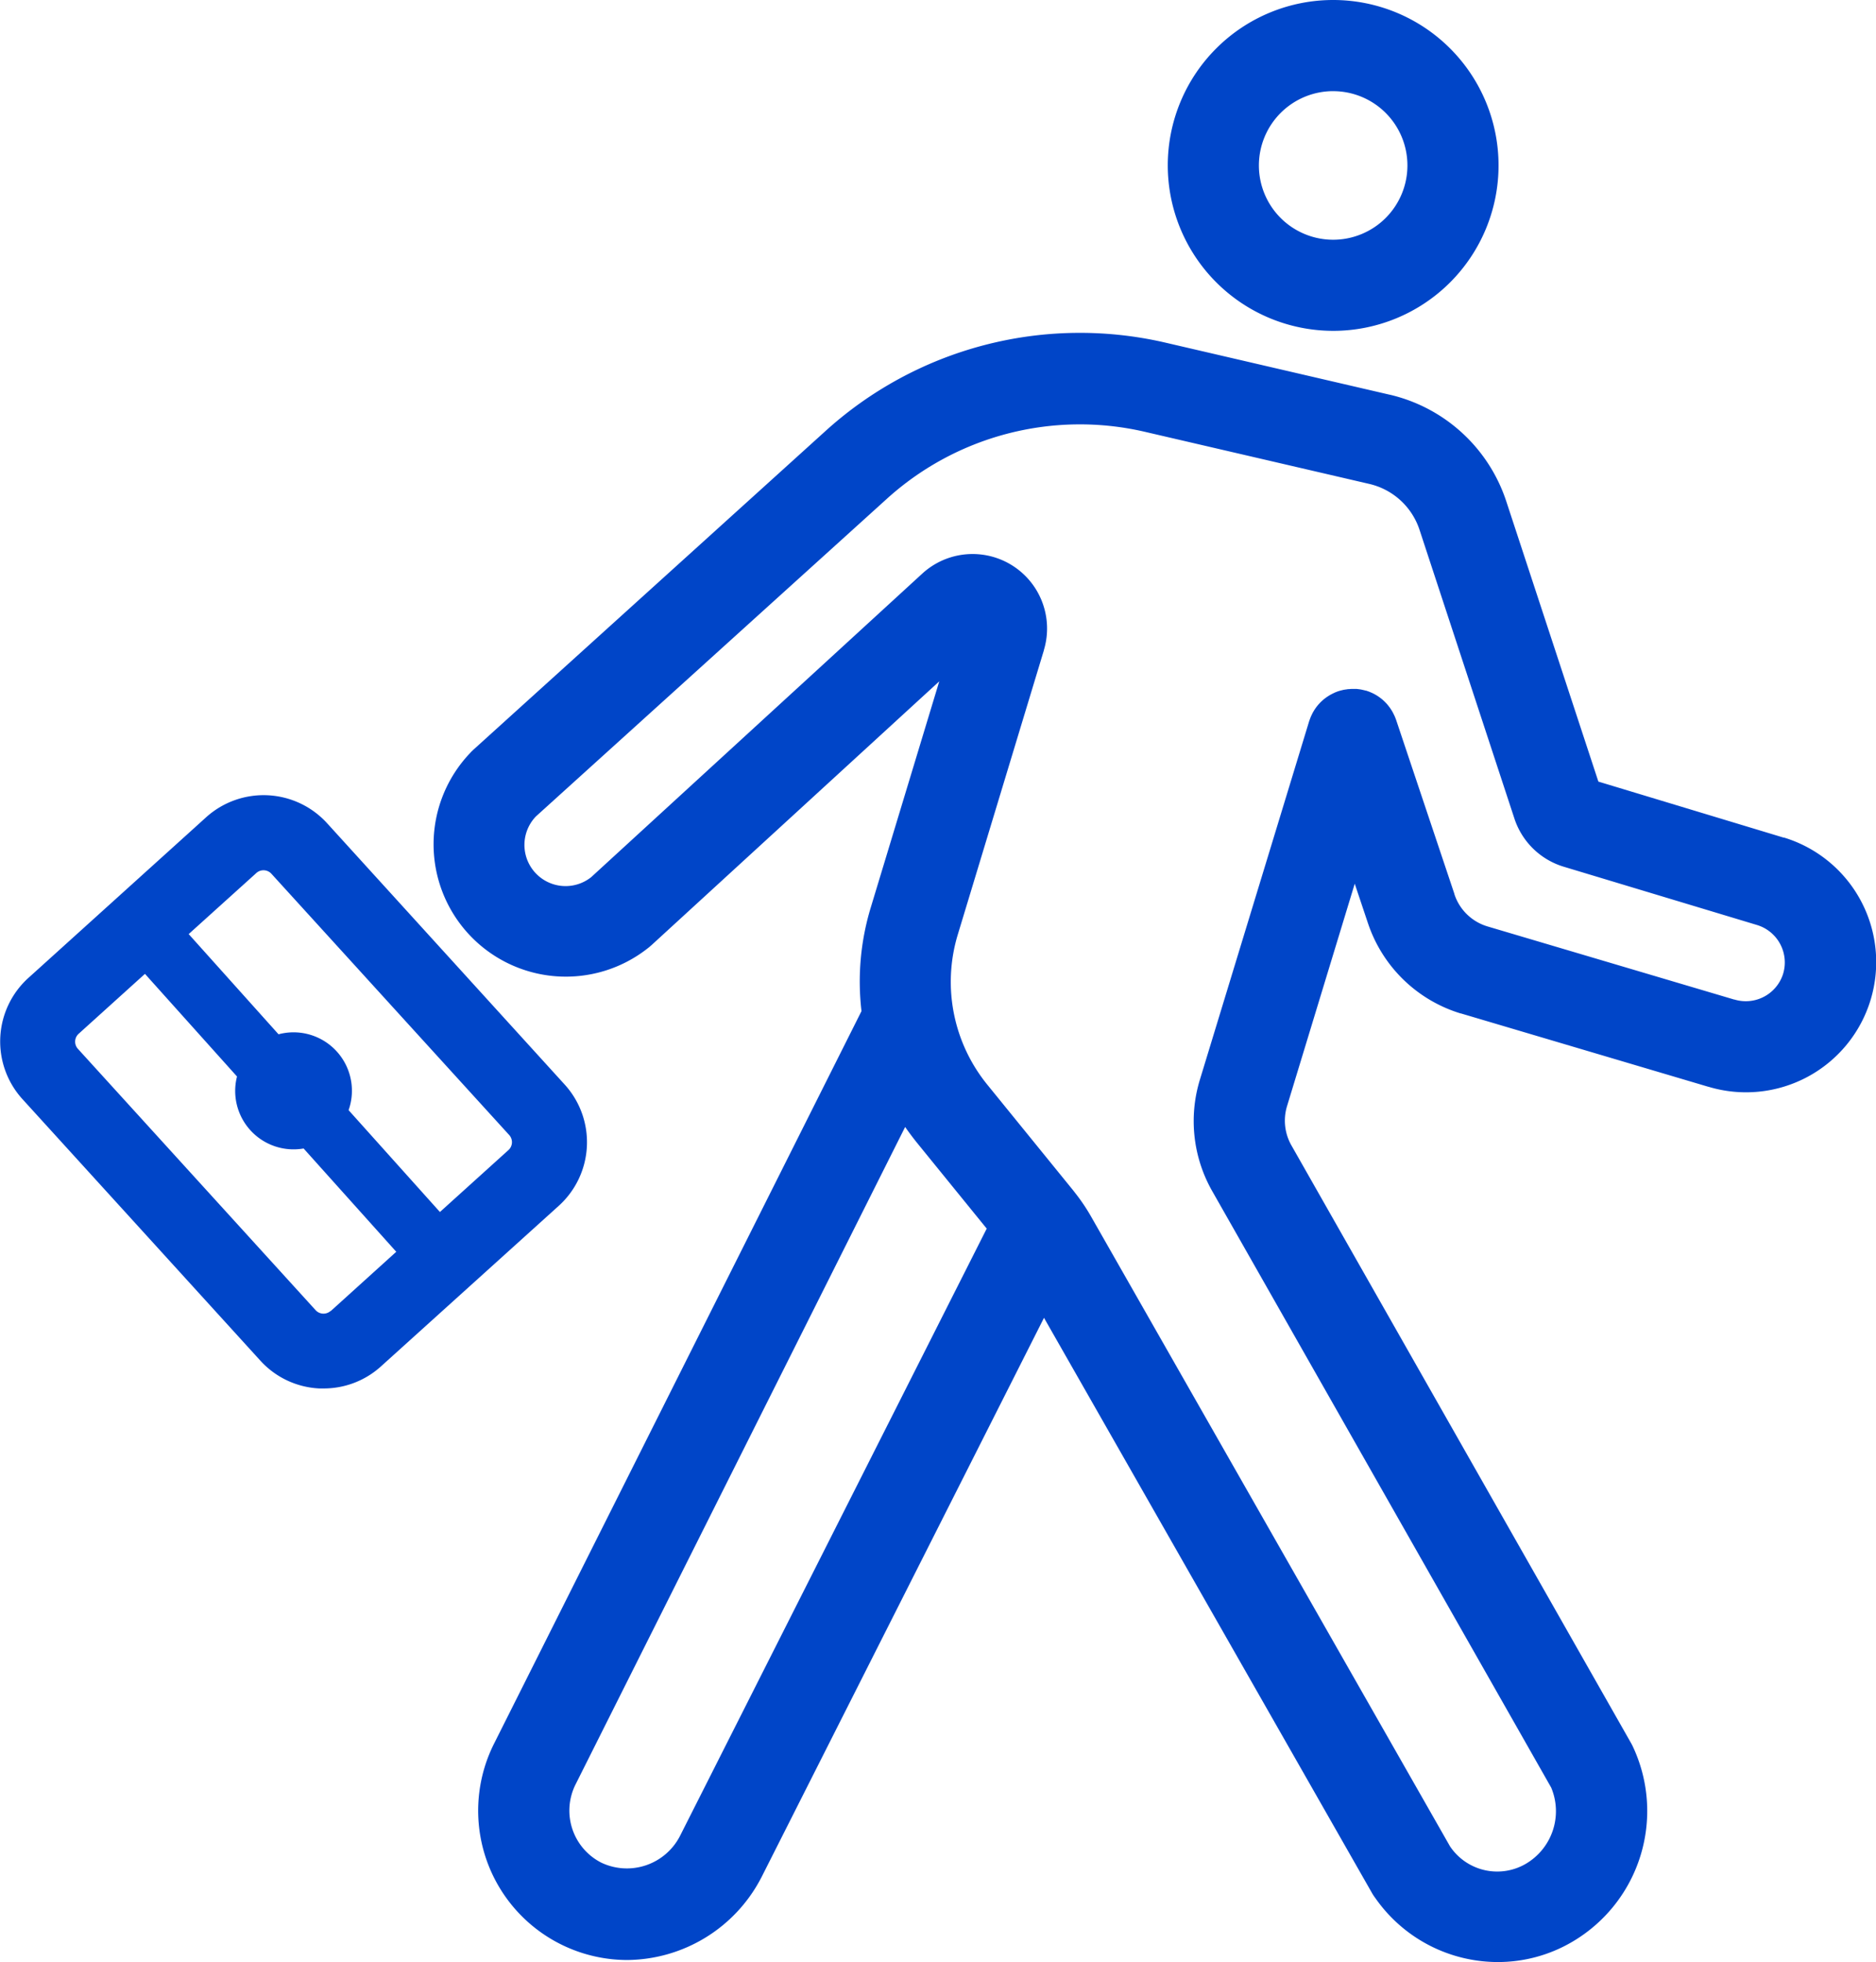
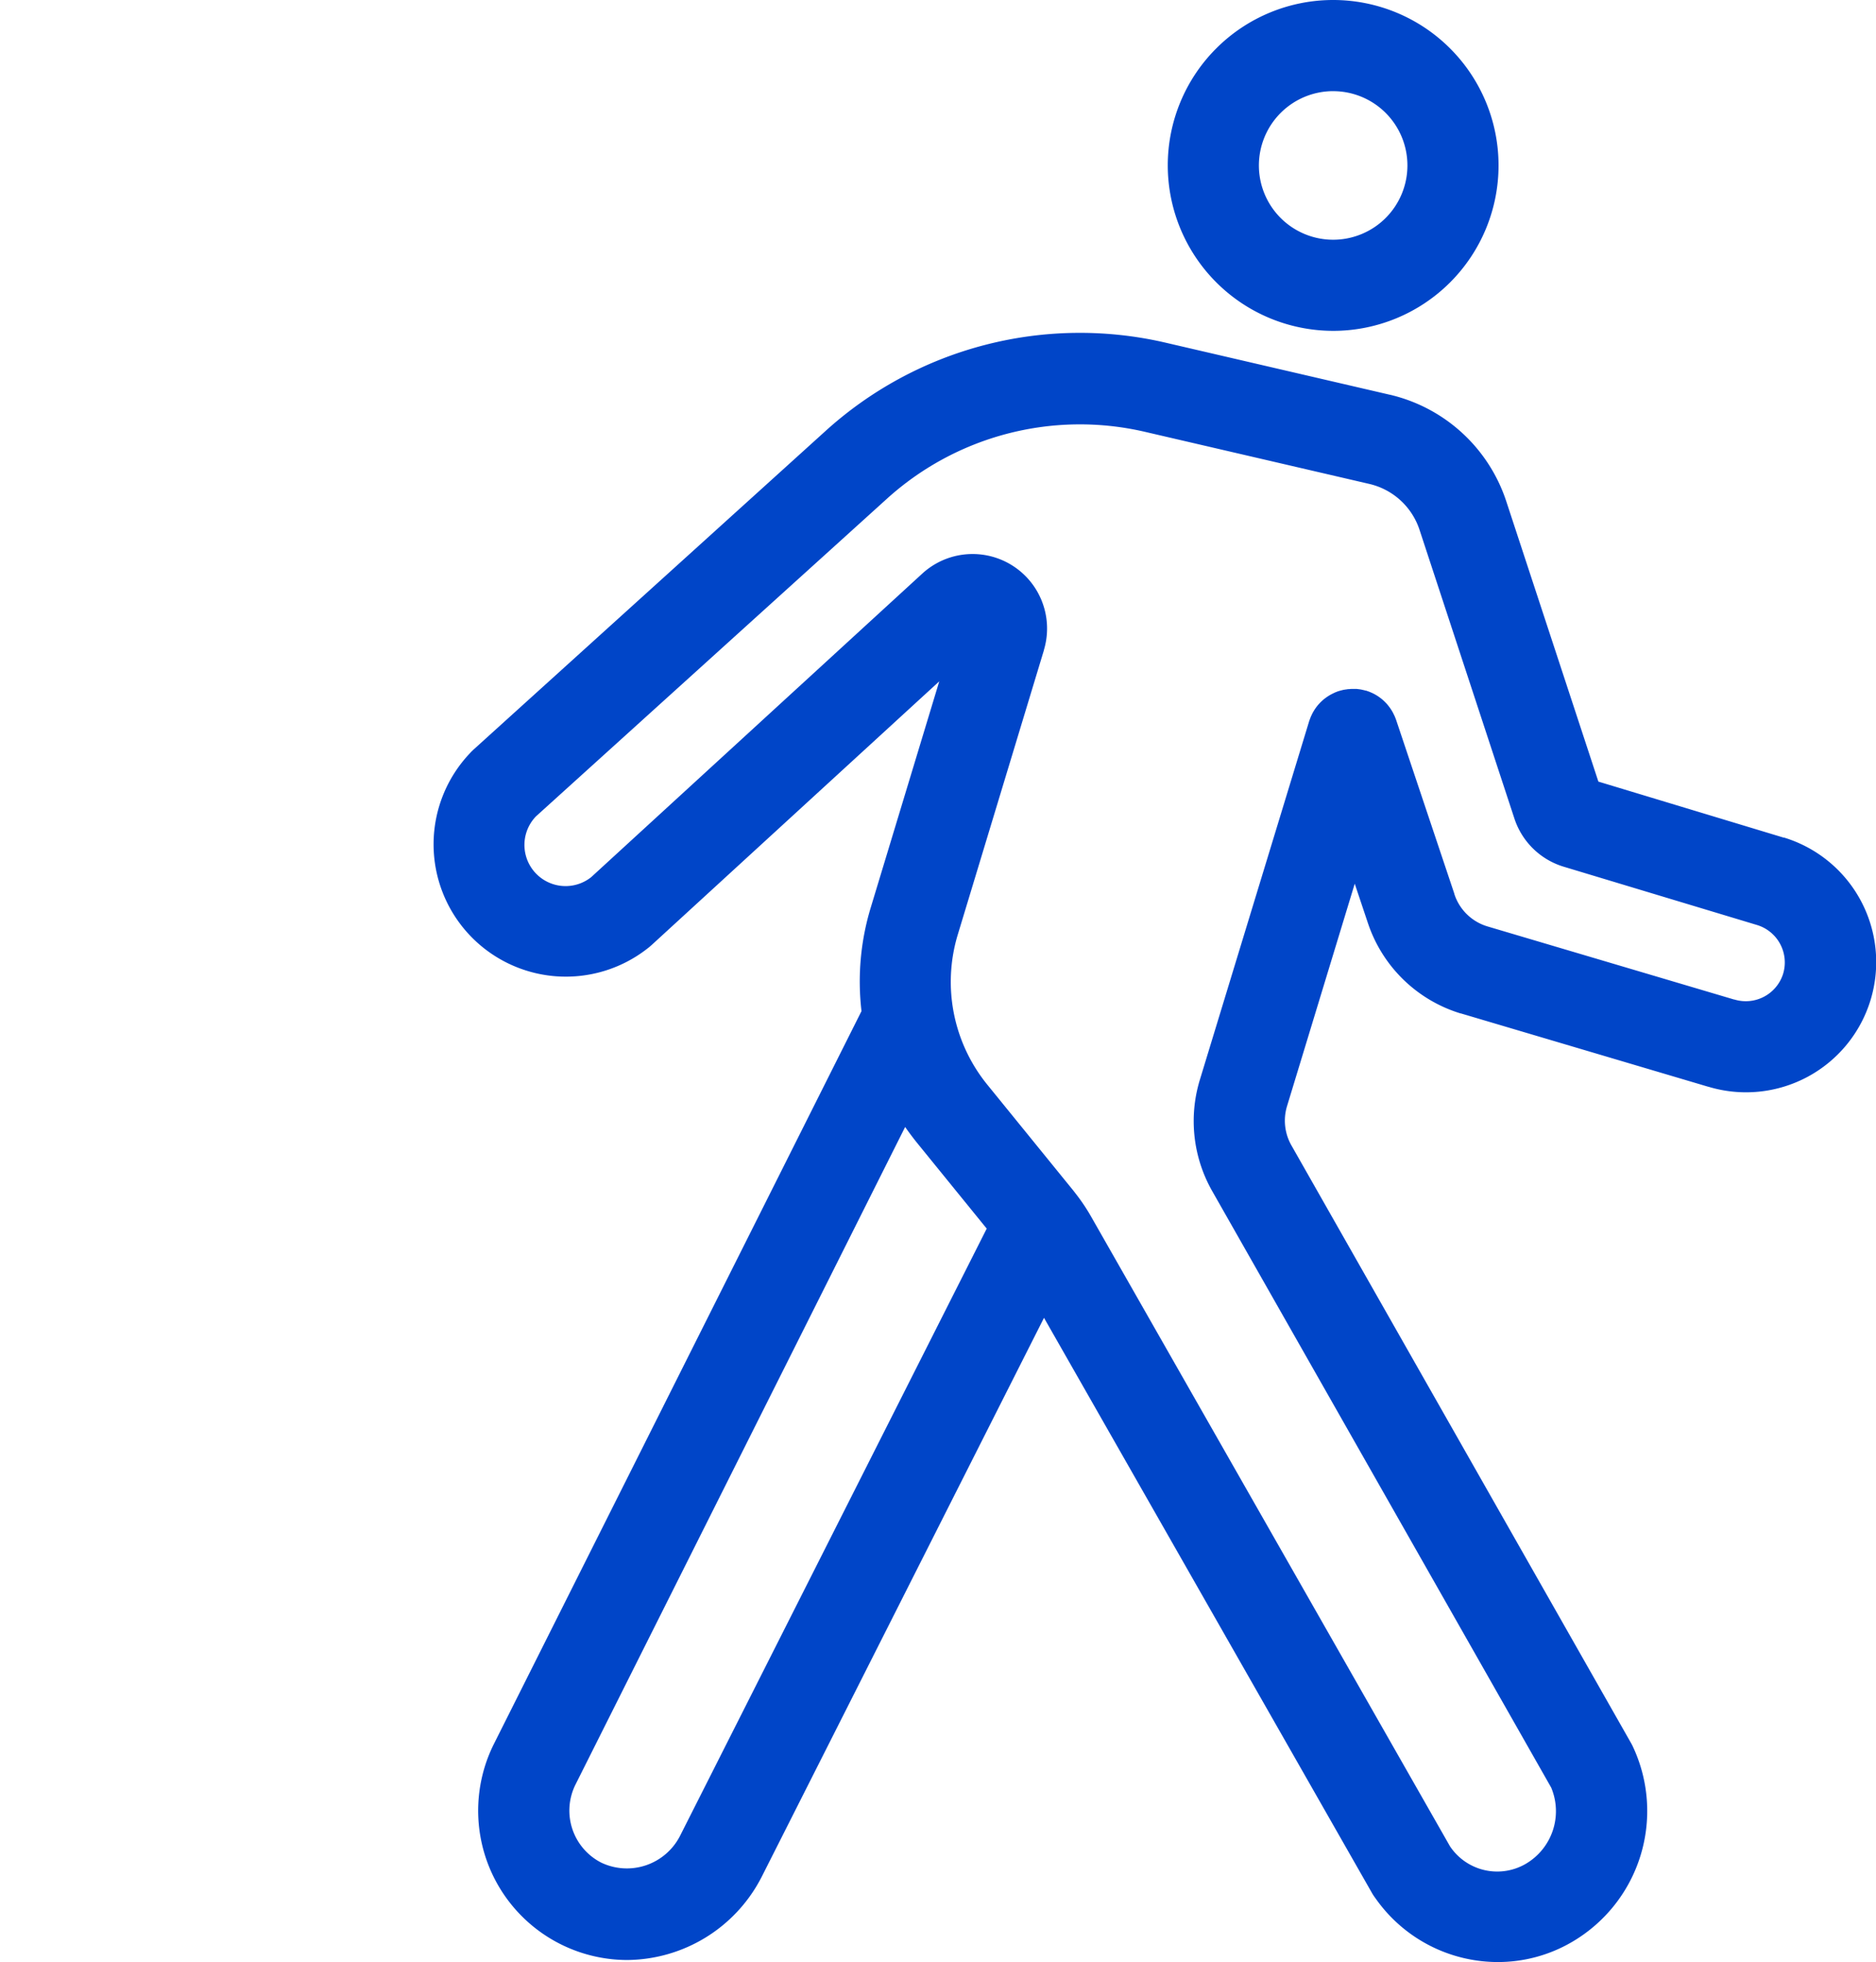
<svg xmlns="http://www.w3.org/2000/svg" id="Group_165" data-name="Group 165" width="80.332" height="84" viewBox="0 0 80.332 84">
  <path id="Path_1613" data-name="Path 1613" d="M4049.666,484.614h0l-7.938-2.4-3.95-12.017v0a6.9,6.9,0,0,0-4.976-4.545h-.006l-9.641-2.238h0a16.218,16.218,0,0,0-14.545,3.812l0,0-15.06,13.628c-.015.013-.027.027-.041.041s-.029.026-.043.04l-.049.053-.012.013a5.665,5.665,0,0,0,7.619,8.346l.014-.011.049-.038c.014-.011.026-.024.04-.036s.032-.026.048-.04l12.329-11.3-2.93,9.672h0v0h0a10.889,10.889,0,0,0-.4,4.446L3994.44,523.4h0a6.393,6.393,0,0,0,5.689,9.263,6.524,6.524,0,0,0,5.726-3.475c0-.006.006-.012.009-.018s.011-.02.017-.03l12.108-23.97,14.044,24.623q.034.061.073.118h0l.01.014c.021.032.043.063.066.093a6.4,6.4,0,0,0,5.241,2.732,6.273,6.273,0,0,0,3.155-.848,6.491,6.491,0,0,0,2.6-8.433c-.006-.013-.015-.025-.021-.038s-.012-.026-.02-.038l-14.556-25.609h0a2.14,2.14,0,0,1-.186-1.673l2.9-9.526.56,1.673c0,.006,0,.011.006.017a6.039,6.039,0,0,0,3.964,3.863l.008,0,.006,0,10.59,3.139.008,0a5.574,5.574,0,0,0,3.227-10.671ZM3999.042,528.5a2.5,2.5,0,0,1-1.113-3.352h0L4012.043,497q.238.341.5.667h0l0,0h0l2.993,3.684-13.13,25.993A2.556,2.556,0,0,1,3999.042,528.5Zm50.6-38.068a1.675,1.675,0,0,1-2.087,1.112l-.007,0-.007,0-10.578-3.135a2.134,2.134,0,0,1-1.4-1.374l0-.006v-.005l-2.5-7.463c-.006-.019-.015-.036-.021-.054-.013-.035-.026-.069-.041-.1s-.027-.057-.041-.085-.027-.055-.042-.082-.035-.061-.054-.091l-.045-.069c-.021-.03-.042-.059-.064-.087s-.034-.043-.051-.064-.045-.052-.069-.077l-.062-.064-.069-.064c-.025-.022-.049-.043-.076-.064s-.046-.035-.069-.052-.056-.04-.085-.059-.049-.031-.074-.045-.058-.034-.088-.049-.059-.029-.088-.042l-.082-.036c-.036-.015-.073-.027-.11-.04-.017-.006-.034-.013-.051-.018l-.019,0c-.042-.012-.083-.022-.125-.031l-.063-.014c-.041-.008-.083-.013-.125-.018l-.068-.009c-.038,0-.075,0-.113,0s-.054,0-.081,0-.064,0-.1.005-.065,0-.1.007-.054.008-.081.012-.074.011-.111.019l-.072.018c-.039.01-.078.02-.116.032l-.021.006c-.019.006-.036.014-.054.021-.035.013-.07.026-.1.041s-.057.026-.084.04-.056.028-.083.043-.06.035-.089.053l-.071.046c-.029.02-.057.041-.085.062s-.045.035-.066.053-.05.044-.074.066-.045.043-.067.065l-.061.066c-.023.026-.045.052-.067.079s-.033.043-.049.065-.042.059-.062.09-.028.046-.042.069-.036.062-.052.094-.026.054-.039.081-.027.059-.039.089-.025.067-.037.1-.015.038-.021.057l-4.685,15.367h0a6.061,6.061,0,0,0,.525,4.738h0l14.523,25.55a2.612,2.612,0,0,1-1.087,3.264,2.432,2.432,0,0,1-3.246-.75L4020,500.826v0a8.072,8.072,0,0,0-.641-.956l-.017-.022c-.034-.043-.067-.087-.1-.129l0,0-3.662-4.507v0l0,0a6.979,6.979,0,0,1-1.277-6.467v0l3.684-12.161h0v0s0-.007,0-.011a3.189,3.189,0,0,0-5.2-3.273l0,0,0,0-14.188,13.005a1.762,1.762,0,0,1-2.367-2.6l15-13.572,0,0,0,0a12.315,12.315,0,0,1,11.05-2.9h0l9.64,2.238h0a2.971,2.971,0,0,1,2.146,1.96v0l4.066,12.37h0v0a3.194,3.194,0,0,0,2.1,2.054h0l8.292,2.5A1.675,1.675,0,0,1,4049.641,490.434Z" transform="translate(-3973.284 -448.753)" fill="#0045c8" />
-   <path id="Path_1614" data-name="Path 1614" d="M3854.124,653.018h0a3.67,3.67,0,0,0,.257-5.185v0h0L3844.2,636.638l0,0a3.675,3.675,0,0,0-5.176-.254l0,0-7.613,6.879h0a3.67,3.67,0,0,0-.257,5.185h0l10.182,11.19,0,0a3.645,3.645,0,0,0,2.534,1.2q.093,0,.186,0a3.644,3.644,0,0,0,2.456-.947l0,0Zm-9.769,4.5a.457.457,0,0,1-.645-.032h0l0,0-10.178-11.187h0a.456.456,0,0,1,.032-.645l2.839-2.565,3.942,4.394a2.5,2.5,0,0,0,2.852,3.082l3.967,4.422-2.8,2.533h0Zm-3.183-18.746h0a.458.458,0,0,1,.646.032h0v0L3852,649.988h0a.456.456,0,0,1-.032.645h0l-2.934,2.651-3.911-4.36a2.5,2.5,0,0,0-3-3.248l-3.848-4.29Z" transform="translate(-3830.196 -601.397)" fill="#0045c8" />
  <path id="Path_1615" data-name="Path 1615" d="M4272.949,353.03a7.082,7.082,0,1,0-7.082-7.082A7.09,7.09,0,0,0,4272.949,353.03Zm0-10.261a3.18,3.18,0,1,1-3.18,3.179A3.183,3.183,0,0,1,4272.949,342.768Z" transform="translate(-4215.862 -338.866)" fill="#0045c8" />
</svg>